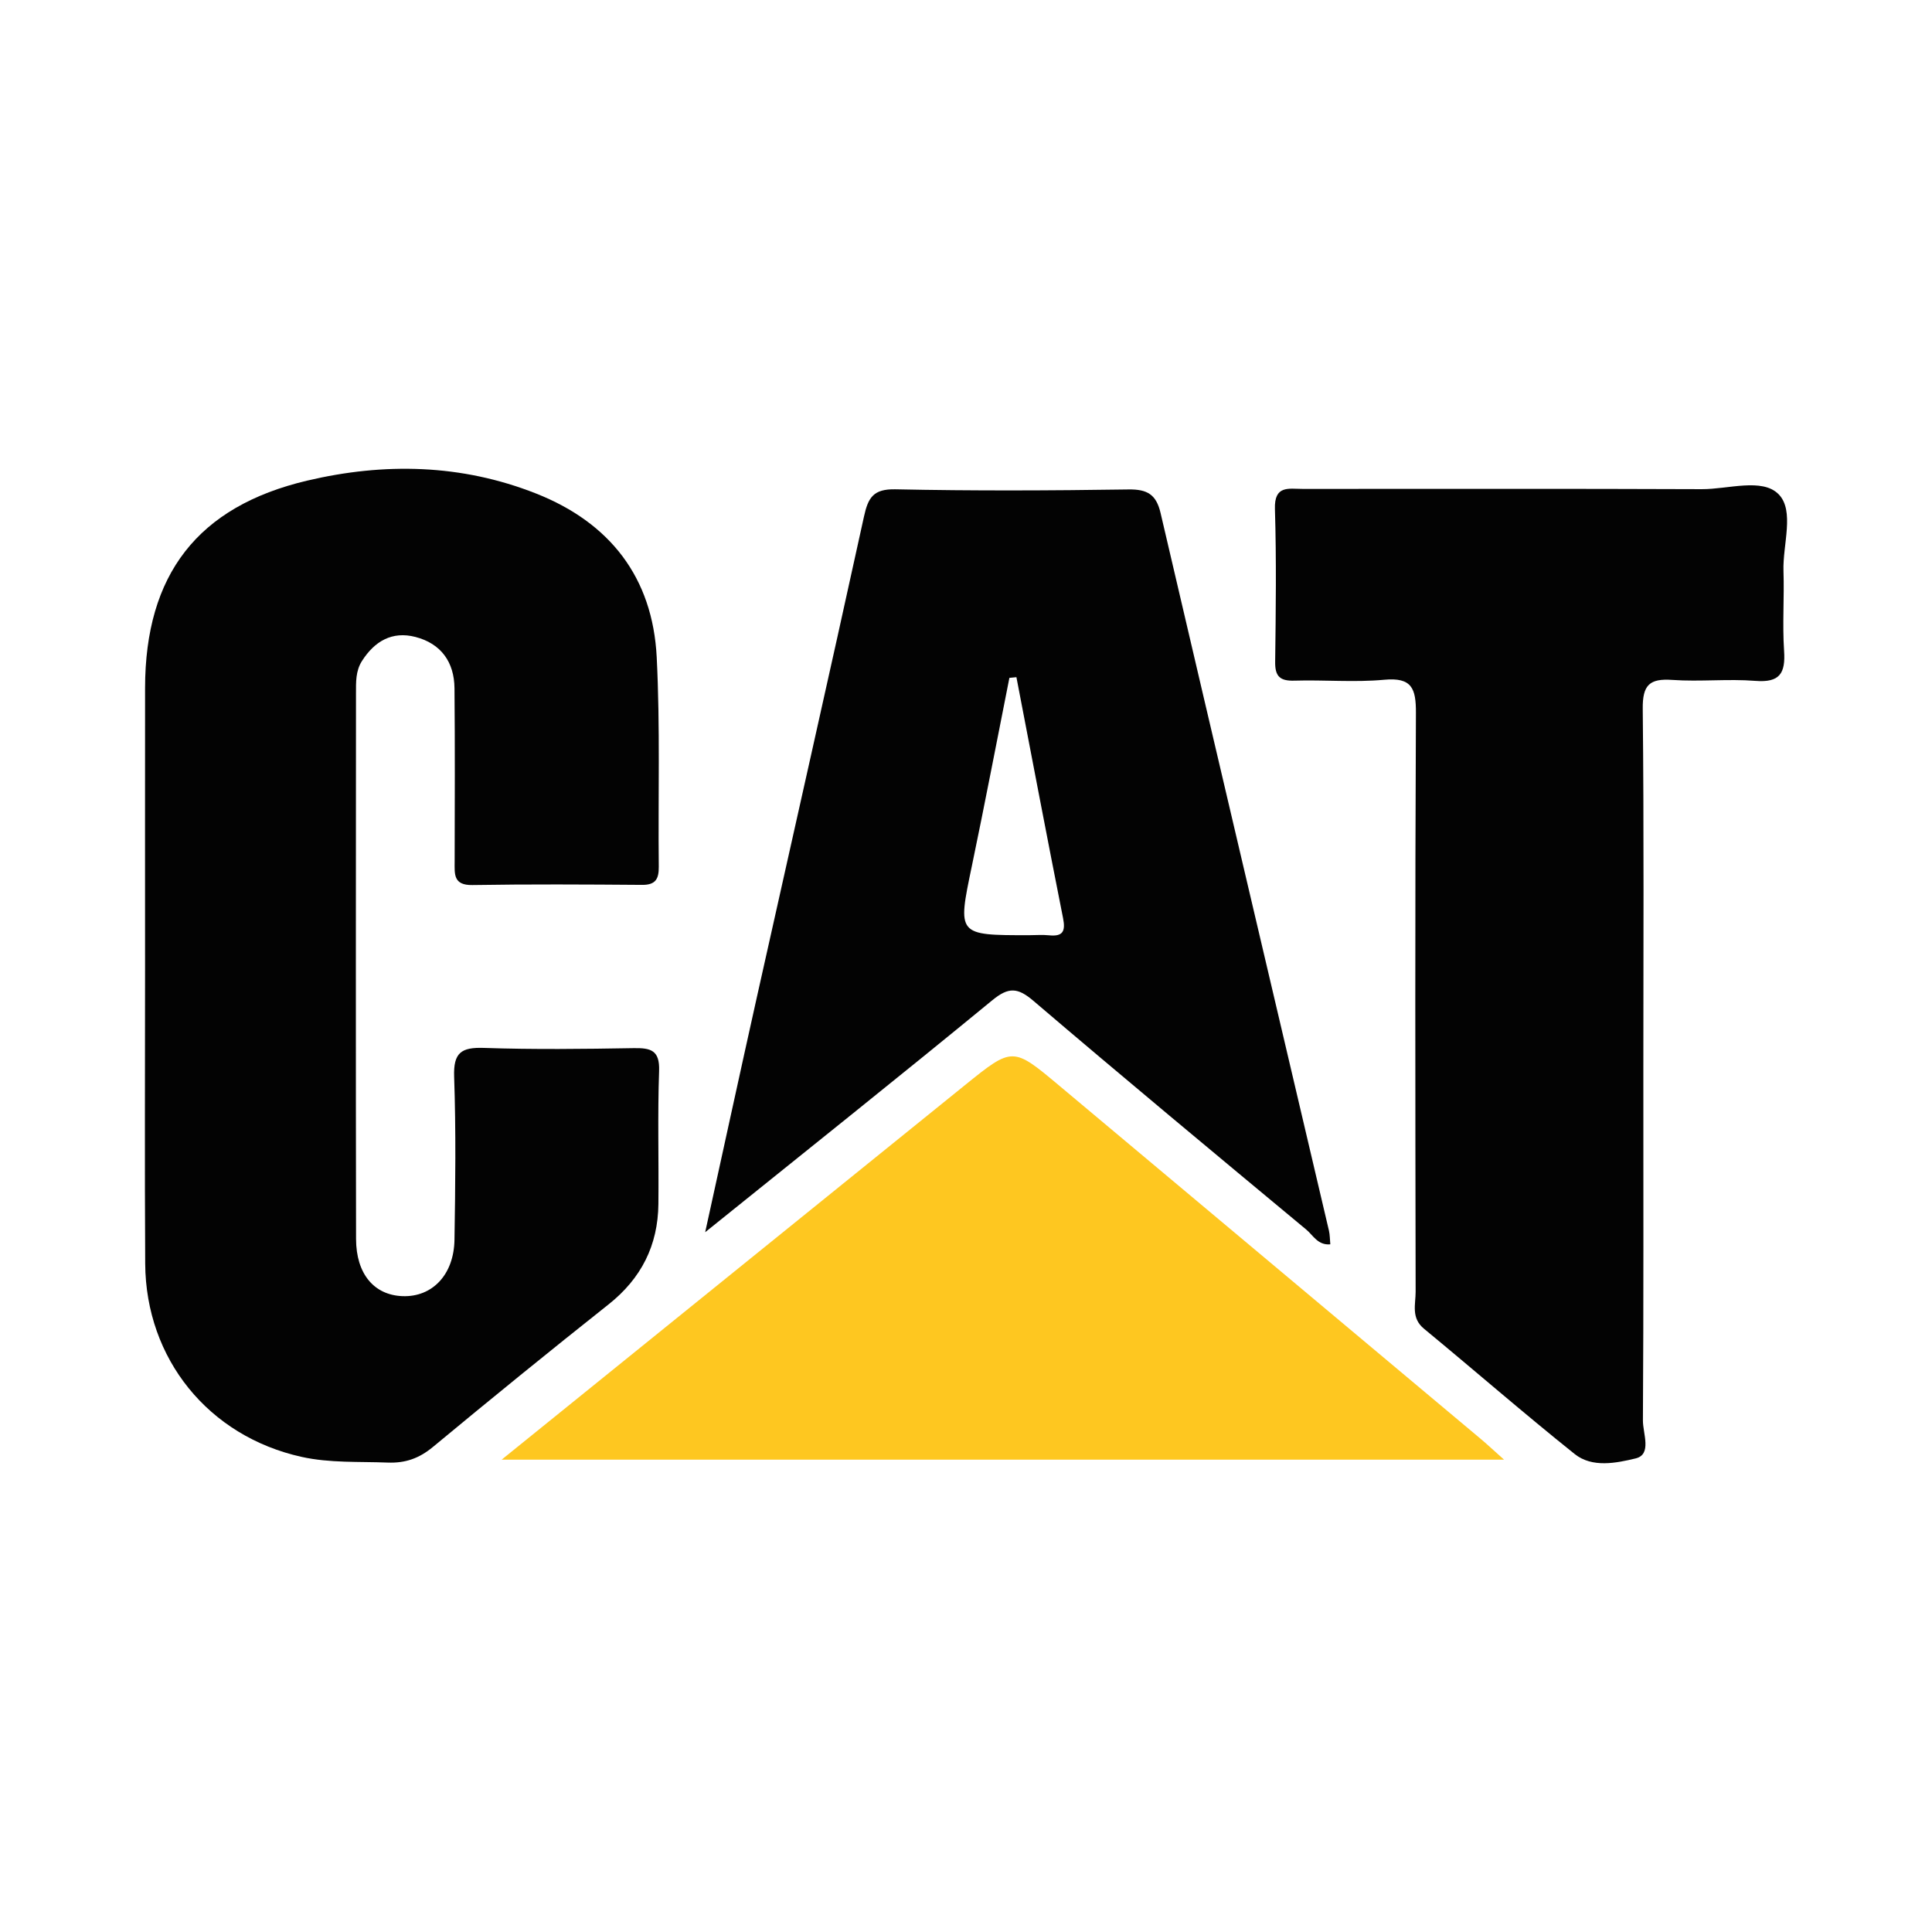
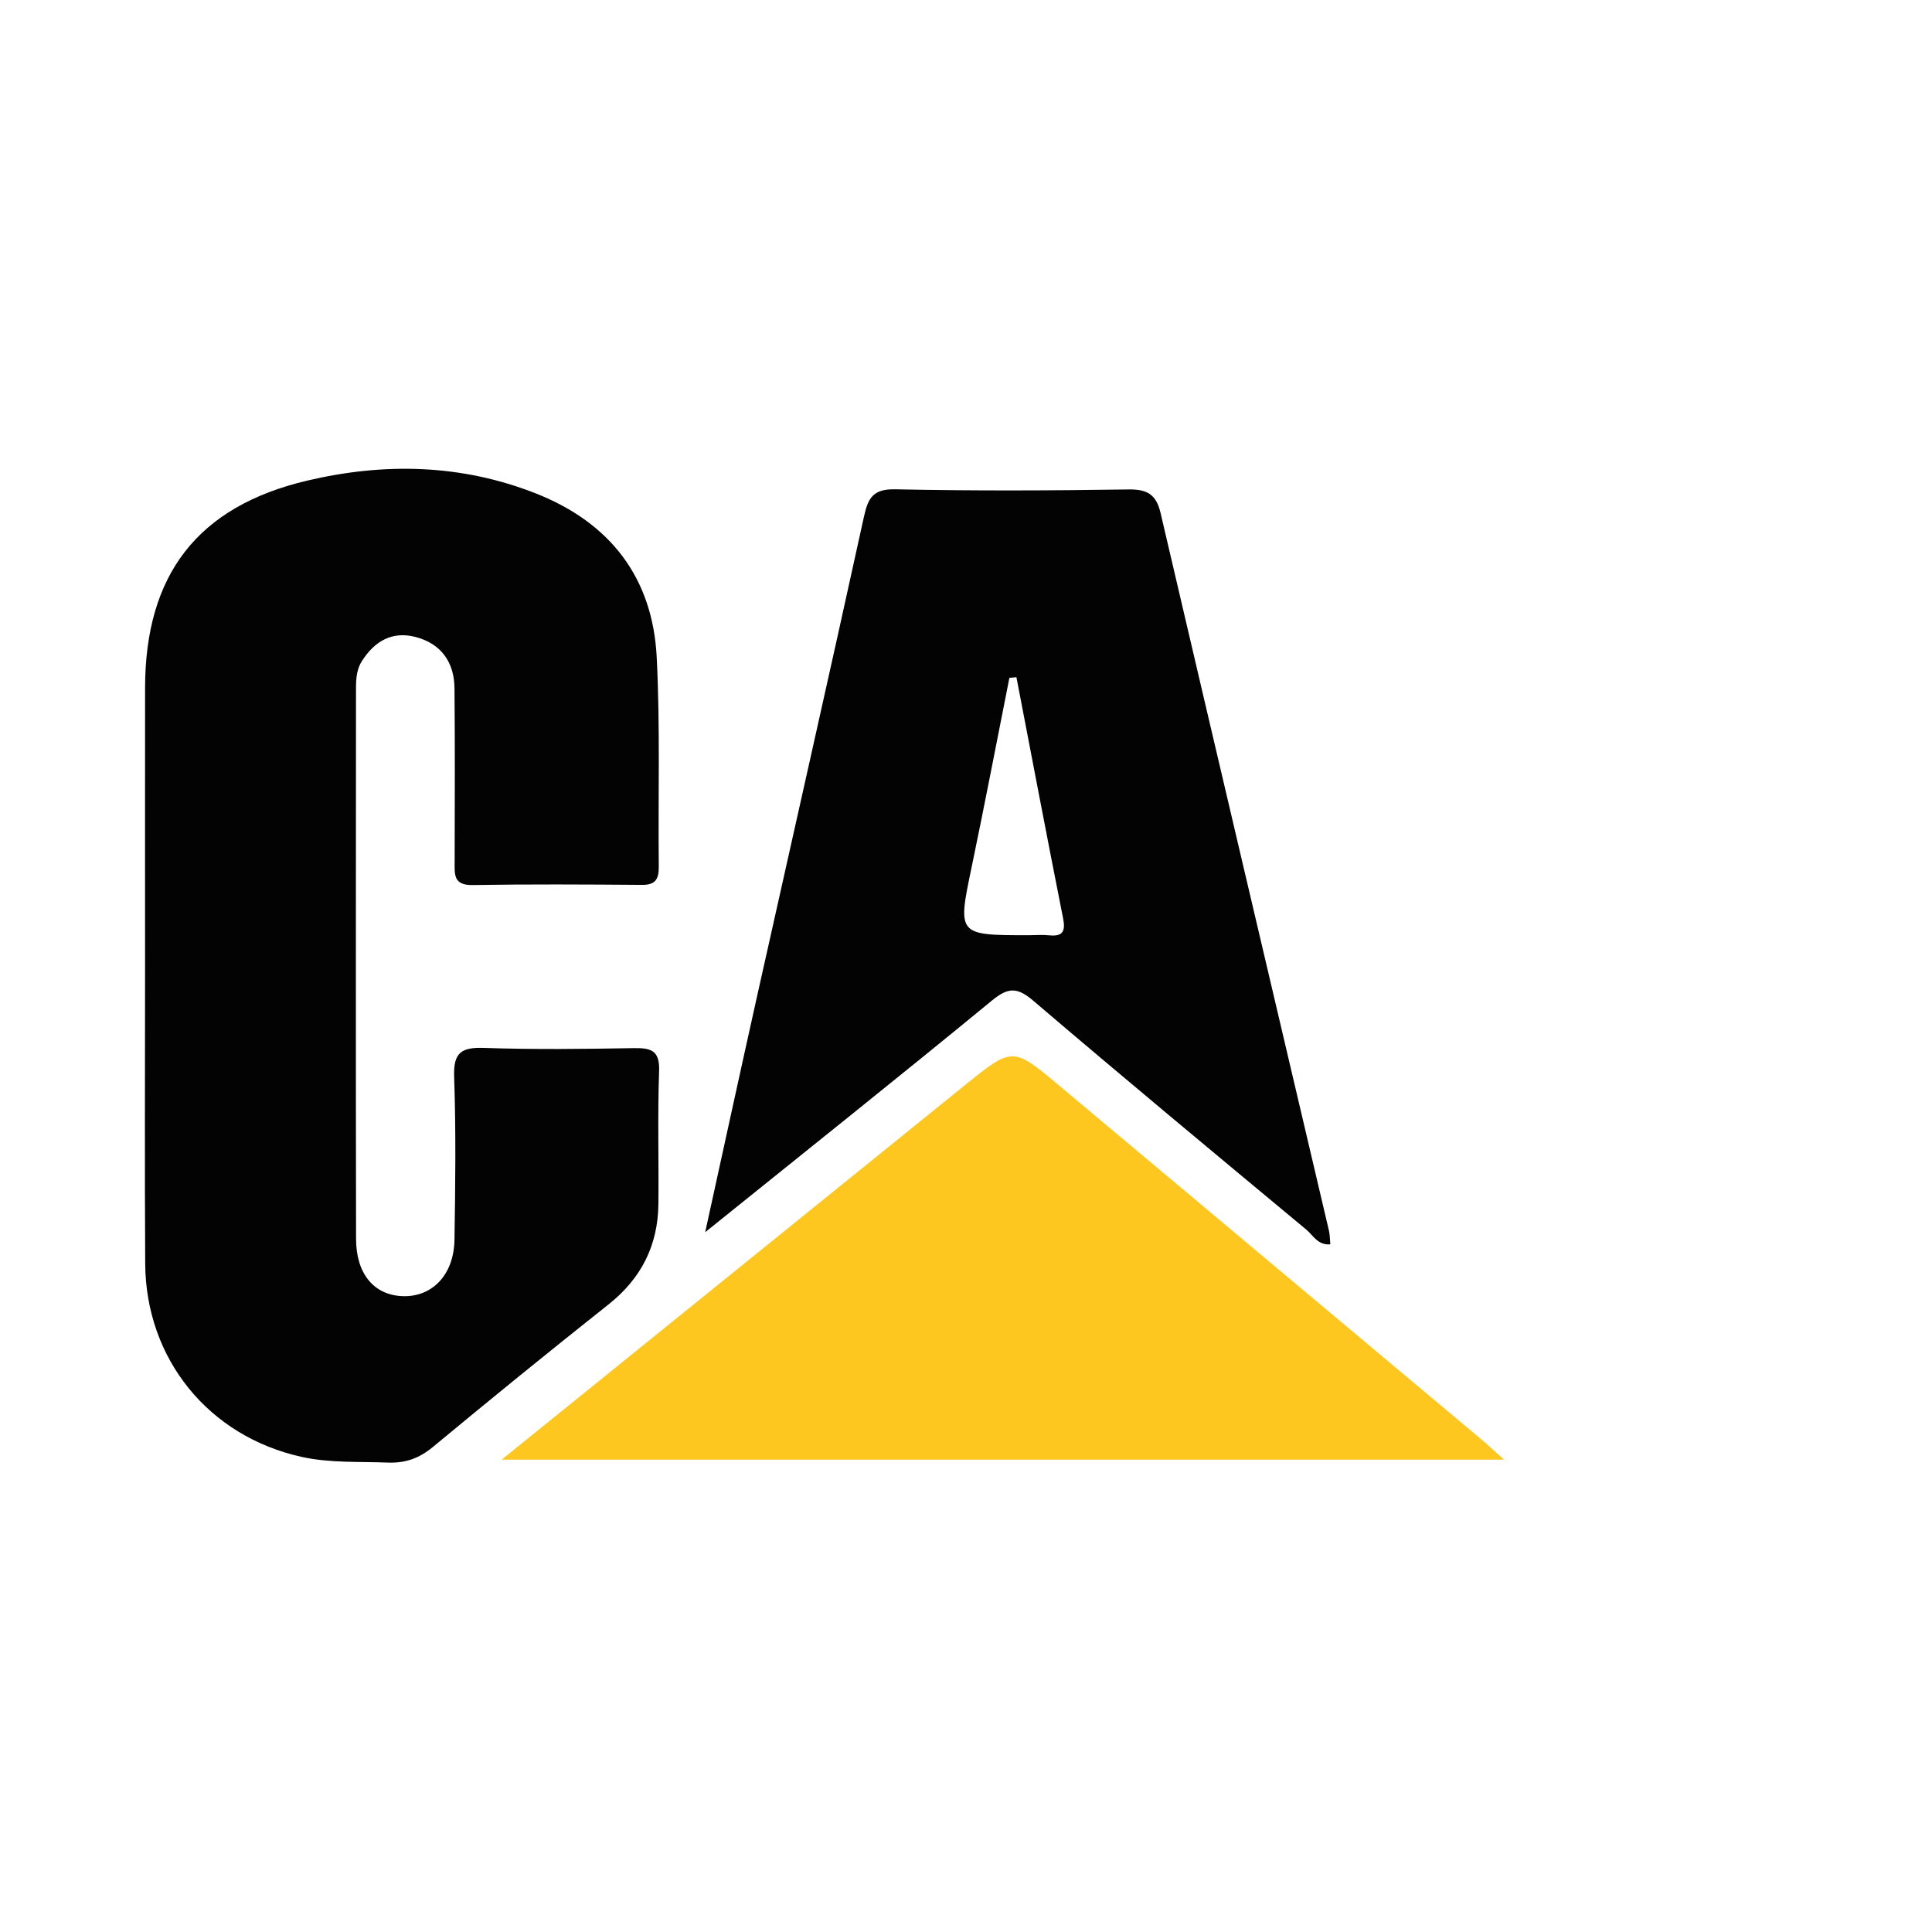
<svg xmlns="http://www.w3.org/2000/svg" version="1.1" id="Layer_1" x="0px" y="0px" width="200px" height="200px" viewBox="0 0 200 200" enable-background="new 0 0 200 200" xml:space="preserve">
  <g>
    <path fill="#030303" d="M15.017,100.153c-0.001-9.646-0.009-19.293,0.001-28.939c0.012-11.72,5.434-18.787,16.788-21.462   c7.979-1.88,15.955-1.716,23.68,1.334c7.661,3.024,12.077,8.699,12.496,16.938c0.367,7.216,0.138,14.462,0.214,21.695   c0.013,1.256-0.318,1.893-1.72,1.883c-5.856-0.045-11.714-0.078-17.569,0.017c-2,0.033-1.844-1.144-1.841-2.452   c0.013-5.971,0.037-11.943-0.017-17.914c-0.025-2.716-1.391-4.63-4.043-5.317c-2.408-0.624-4.228,0.437-5.535,2.489   c-0.661,1.037-0.618,2.191-0.619,3.327c-0.012,18.833-0.025,37.667,0.007,56.5c0.006,3.637,1.88,5.826,4.827,5.925   c3.062,0.104,5.304-2.213,5.362-5.839c0.091-5.626,0.158-11.258-0.035-16.879c-0.086-2.49,0.736-3.06,3.085-2.98   c5.162,0.176,10.334,0.112,15.501,0.023c1.768-0.03,2.708,0.216,2.632,2.358c-0.163,4.588-0.025,9.185-0.073,13.778   c-0.045,4.276-1.766,7.702-5.159,10.392c-6.116,4.848-12.172,9.774-18.179,14.756c-1.424,1.181-2.858,1.691-4.69,1.619   c-2.979-0.117-5.98,0.059-8.914-0.591c-9.616-2.132-16.123-10.13-16.184-20C14.97,120.594,15.018,110.373,15.017,100.153z" />
-     <path fill="#030303" d="M170.118,110.895c0,12.05,0.031,24.1-0.044,36.15c-0.008,1.347,0.957,3.52-0.757,3.931   c-1.976,0.473-4.483,1.003-6.305-0.454c-5.283-4.225-10.387-8.674-15.608-12.978c-1.35-1.113-0.855-2.528-0.858-3.824   c-0.034-19.969-0.067-39.938,0.03-59.906c0.012-2.548-0.413-3.713-3.291-3.445c-3.072,0.285-6.193-0.002-9.289,0.092   c-1.486,0.045-2.011-0.433-1.992-1.94c0.067-5.278,0.137-10.561-0.024-15.835c-0.076-2.481,1.42-2.073,2.877-2.073   c13.772,0.003,27.543-0.029,41.315,0.027c2.718,0.011,6.248-1.193,7.943,0.519c1.691,1.707,0.419,5.229,0.51,7.952   c0.092,2.751-0.121,5.517,0.063,8.259c0.155,2.308-0.427,3.317-2.963,3.115c-2.851-0.227-5.745,0.102-8.6-0.099   c-2.364-0.167-3.095,0.517-3.069,2.983C170.189,85.876,170.118,98.386,170.118,110.895z" />
    <path fill="#030303" d="M73,127.557c1.93-8.783,3.628-16.608,5.371-24.424c3.691-16.551,7.441-33.089,11.067-49.654   c0.433-1.977,0.97-2.875,3.259-2.826c8.038,0.169,16.082,0.135,24.121,0.015c1.947-0.029,2.874,0.515,3.323,2.435   c5.781,24.769,11.616,49.525,17.429,74.286c0.103,0.437,0.093,0.901,0.143,1.423c-1.29,0.118-1.784-0.941-2.487-1.524   c-9.449-7.853-18.901-15.705-28.246-23.68c-1.633-1.393-2.575-1.445-4.262-0.059C93.156,111.407,83.476,119.121,73,127.557z    M105.219,70.102c-0.242,0.023-0.485,0.047-0.727,0.07c-1.291,6.496-2.535,13.002-3.887,19.485   c-1.494,7.167-1.538,7.158,5.925,7.154c0.689,0,1.384-0.059,2.066,0.011c1.435,0.148,1.721-0.415,1.451-1.776   C108.398,86.739,106.82,78.418,105.219,70.102z" />
    <path fill="#FEC720" d="M51.929,151.104c16.389-13.249,32.177-26.019,47.973-38.78c4.936-3.987,4.941-3.971,9.802,0.104   c14.511,12.164,29.026,24.323,43.536,36.488c0.689,0.577,1.344,1.194,2.46,2.188C121.017,151.104,86.862,151.104,51.929,151.104z" />
  </g>
</svg>